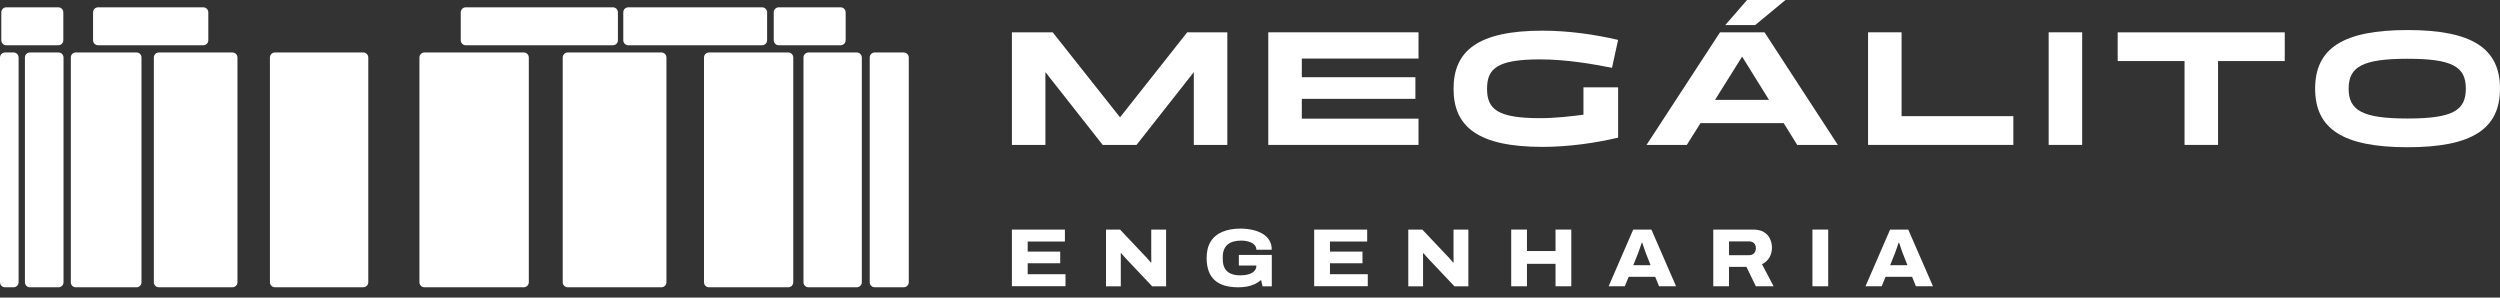
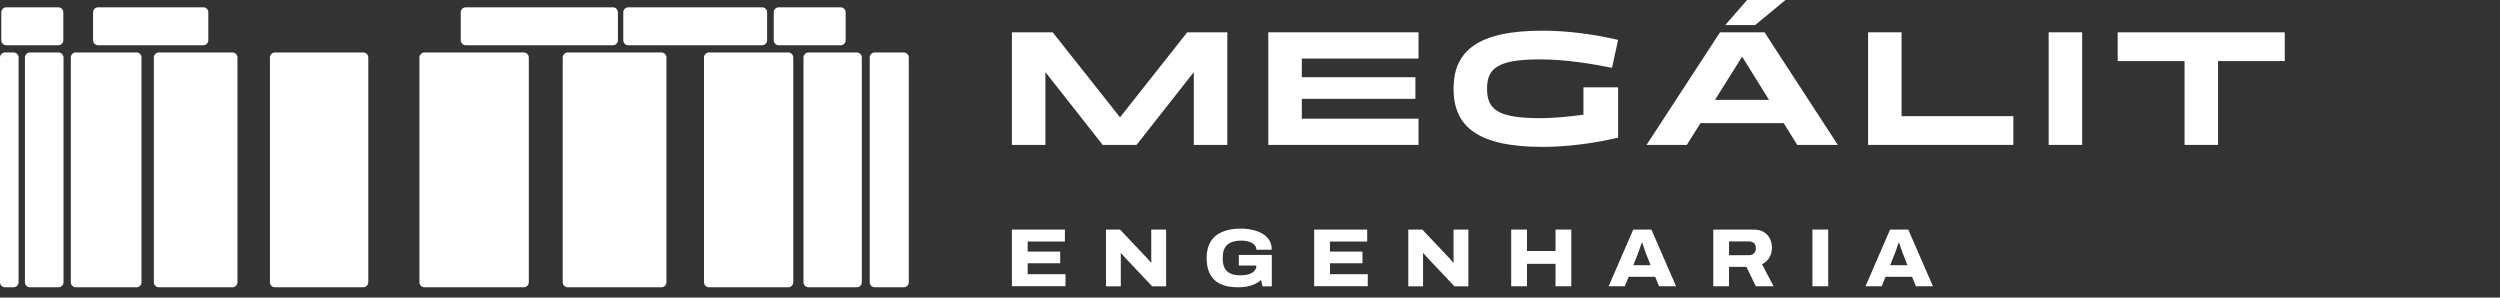
<svg xmlns="http://www.w3.org/2000/svg" width="210" height="25" viewBox="0 0 210 25" fill="none">
  <rect x="0" y="0" width="210" height="25" fill="#333333" stroke="none" />
  <path d="M4.895 0.614H0.533C0.299 0.614 0.11 0.804 0.11 1.038V3.379C0.11 3.613 0.299 3.803 0.533 3.803H4.895C5.129 3.803 5.319 3.613 5.319 3.379V1.038C5.319 0.804 5.129 0.614 4.895 0.614Z" fill="white" />
  <path d="M1.138 4.407H0.424C0.19 4.407 0 4.597 0 4.831V23.708C0 23.942 0.19 24.132 0.424 24.132H1.138C1.372 24.132 1.562 23.942 1.562 23.708V4.831C1.562 4.597 1.372 4.407 1.138 4.407Z" fill="white" />
  <path d="M4.912 4.407H2.517C2.283 4.407 2.093 4.597 2.093 4.831V23.708C2.093 23.942 2.283 24.132 2.517 24.132H4.912C5.146 24.132 5.336 23.942 5.336 23.708V4.831C5.336 4.597 5.146 4.407 4.912 4.407Z" fill="white" />
  <path d="M11.469 4.407H6.364C6.136 4.407 5.95 4.593 5.95 4.822V23.717C5.95 23.946 6.136 24.132 6.364 24.132H11.469C11.698 24.132 11.884 23.946 11.884 23.717V4.822C11.884 4.593 11.698 4.407 11.469 4.407Z" fill="white" />
  <path d="M19.522 4.407H13.346C13.111 4.407 12.922 4.597 12.922 4.831V23.708C12.922 23.942 13.111 24.132 13.346 24.132H19.522C19.756 24.132 19.946 23.942 19.946 23.708V4.831C19.946 4.597 19.756 4.407 19.522 4.407Z" fill="white" />
  <path d="M30.513 4.407H23.098C22.864 4.407 22.674 4.597 22.674 4.831V23.708C22.674 23.942 22.864 24.132 23.098 24.132H30.513C30.747 24.132 30.936 23.942 30.936 23.708V4.831C30.936 4.597 30.747 4.407 30.513 4.407Z" fill="white" />
  <path d="M43.996 4.407H35.656C35.422 4.407 35.232 4.597 35.232 4.831V23.708C35.232 23.942 35.422 24.132 35.656 24.132H43.996C44.23 24.132 44.42 23.942 44.42 23.708V4.831C44.42 4.597 44.23 4.407 43.996 4.407Z" fill="white" />
  <path d="M55.556 4.407H47.692C47.458 4.407 47.268 4.597 47.268 4.831V23.708C47.268 23.942 47.458 24.132 47.692 24.132H55.556C55.79 24.132 55.98 23.942 55.98 23.708V4.831C55.98 4.597 55.79 4.407 55.556 4.407Z" fill="white" />
  <path d="M66.211 4.407H59.559C59.324 4.407 59.135 4.597 59.135 4.831V23.708C59.135 23.942 59.324 24.132 59.559 24.132H66.211C66.445 24.132 66.635 23.942 66.635 23.708V4.831C66.635 4.597 66.445 4.407 66.211 4.407Z" fill="white" />
  <path d="M71.968 4.407H67.916C67.682 4.407 67.492 4.597 67.492 4.831V23.708C67.492 23.942 67.682 24.132 67.916 24.132H71.968C72.202 24.132 72.392 23.942 72.392 23.708V4.831C72.392 4.597 72.202 4.407 71.968 4.407Z" fill="white" />
  <path d="M75.914 4.407H73.48C73.246 4.407 73.056 4.597 73.056 4.831V23.708C73.056 23.942 73.246 24.132 73.48 24.132H75.914C76.148 24.132 76.337 23.942 76.337 23.708V4.831C76.337 4.597 76.148 4.407 75.914 4.407Z" fill="white" />
  <path d="M17.074 0.614H8.241C8.007 0.614 7.817 0.804 7.817 1.038V3.379C7.817 3.613 8.007 3.803 8.241 3.803H17.074C17.308 3.803 17.498 3.613 17.498 3.379V1.038C17.498 0.804 17.308 0.614 17.074 0.614Z" fill="white" />
  <path d="M51.48 0.614H39.127C38.893 0.614 38.703 0.804 38.703 1.038V3.379C38.703 3.613 38.893 3.803 39.127 3.803H51.48C51.714 3.803 51.904 3.613 51.904 3.379V1.038C51.904 0.804 51.714 0.614 51.48 0.614Z" fill="white" />
  <path d="M64.013 0.614H52.78C52.546 0.614 52.356 0.804 52.356 1.038V3.379C52.356 3.613 52.546 3.803 52.78 3.803H64.013C64.247 3.803 64.437 3.613 64.437 3.379V1.038C64.437 0.804 64.247 0.614 64.013 0.614Z" fill="white" />
  <path d="M70.611 0.614H65.418C65.184 0.614 64.994 0.804 64.994 1.038V3.379C64.994 3.613 65.184 3.803 65.418 3.803H70.611C70.845 3.803 71.035 3.613 71.035 3.379V1.038C71.035 0.804 70.845 0.614 70.611 0.614Z" fill="white" />
  <path d="M85 12.172V2.714H88.426L94.083 9.855L99.726 2.714H103.095V12.172H100.281V6.057L95.469 12.172H92.626L87.814 6.057V12.172H85Z" fill="white" />
  <path d="M106.536 12.172V2.714H119.155V4.919H109.353V6.486H118.893V8.303H109.353V9.967H119.155V12.172H106.536Z" fill="white" />
  <path d="M129.57 2.576C131.774 2.576 134.048 2.91 135.92 3.352L135.408 5.695C133.772 5.376 131.582 4.988 129.362 4.988C125.772 4.988 124.912 5.75 124.912 7.457C124.912 9.165 125.772 9.926 129.362 9.926C130.639 9.926 131.941 9.774 133.01 9.636V7.334H135.922V11.562C134.051 12.005 131.777 12.338 129.572 12.338C124.136 12.338 122.098 10.634 122.098 7.457C122.098 4.281 124.136 2.576 129.572 2.576H129.57Z" fill="white" />
  <path d="M149.83 10.343H142.841L141.691 12.174H138.308L144.479 2.717H148.222L154.38 12.174H150.968L149.83 10.343ZM148.596 8.388L146.337 4.755L144.063 8.388H148.596ZM149.982 0L147.432 2.107H144.922L146.753 0H149.984H149.982Z" fill="white" />
  <path d="M169.121 9.76V12.172H156.918V2.714H159.732V9.757H169.121V9.76Z" fill="white" />
  <path d="M172.087 12.172V2.714H174.902V12.172H172.087Z" fill="white" />
  <path d="M177.885 5.129V2.717H191.919V5.129H186.316V12.172H183.502V5.129H177.885Z" fill="white" />
-   <path d="M194.471 7.445C194.471 4.062 196.814 2.524 202.236 2.524C207.657 2.524 210 4.062 210 7.445C210 10.829 207.657 12.367 202.236 12.367C196.814 12.367 194.471 10.829 194.471 7.445ZM207.131 7.445C207.131 5.614 206.021 4.936 202.236 4.936C198.45 4.936 197.285 5.614 197.285 7.445C197.285 9.276 198.435 9.955 202.236 9.955C206.036 9.955 207.131 9.276 207.131 7.445Z" fill="white" />
  <path d="M85 24.048V19.284H89.452V20.288H86.326V21.134H89.057V22.117H86.326V23.031H89.502V24.043H85.002L85 24.048Z" fill="white" />
  <path d="M92.904 24.048V19.284H94.083L96.183 21.503C96.224 21.541 96.274 21.591 96.333 21.66C96.393 21.729 96.452 21.796 96.514 21.865C96.576 21.934 96.626 21.993 96.664 22.046L96.712 22.038C96.712 21.951 96.712 21.85 96.709 21.741C96.707 21.629 96.705 21.534 96.705 21.45V19.286H97.952V24.05H96.781L94.652 21.798C94.569 21.71 94.486 21.617 94.4 21.522C94.314 21.424 94.243 21.343 94.188 21.279L94.14 21.286C94.145 21.355 94.147 21.441 94.147 21.546V24.053H92.907L92.904 24.048Z" fill="white" />
  <path d="M103.979 24.131C103.114 24.131 102.462 23.929 102.019 23.522C101.578 23.115 101.357 22.496 101.357 21.665C101.357 21.119 101.469 20.665 101.693 20.298C101.917 19.934 102.243 19.66 102.671 19.477C103.1 19.293 103.612 19.203 104.207 19.203C104.571 19.203 104.914 19.241 105.233 19.315C105.552 19.389 105.831 19.498 106.071 19.643C106.312 19.788 106.498 19.972 106.629 20.196C106.76 20.417 106.826 20.679 106.826 20.979H105.536C105.536 20.85 105.5 20.736 105.431 20.639C105.362 20.541 105.269 20.462 105.15 20.4C105.031 20.338 104.898 20.291 104.745 20.258C104.593 20.224 104.431 20.21 104.26 20.21C104.014 20.21 103.795 20.238 103.6 20.293C103.405 20.348 103.243 20.434 103.112 20.55C102.981 20.665 102.881 20.808 102.814 20.974C102.748 21.141 102.714 21.331 102.714 21.55V21.786C102.714 22.091 102.771 22.343 102.883 22.541C102.995 22.739 103.162 22.889 103.379 22.984C103.595 23.081 103.864 23.129 104.183 23.129C104.452 23.129 104.688 23.098 104.89 23.036C105.093 22.974 105.252 22.884 105.364 22.765C105.476 22.646 105.533 22.505 105.533 22.339V22.303H104.064V21.415H106.831V24.05H106.055L105.931 23.517C105.774 23.655 105.595 23.772 105.398 23.865C105.2 23.958 104.983 24.024 104.75 24.07C104.517 24.112 104.26 24.136 103.976 24.136L103.979 24.131Z" fill="white" />
  <path d="M110.391 24.048V19.284H114.843V20.288H111.717V21.134H114.448V22.117H111.717V23.031H114.893V24.043H110.393L110.391 24.048Z" fill="white" />
  <path d="M118.296 24.048V19.284H119.474L121.574 21.503C121.615 21.541 121.665 21.591 121.724 21.66C121.784 21.729 121.843 21.796 121.905 21.865C121.967 21.934 122.017 21.993 122.055 22.046L122.103 22.038C122.103 21.951 122.103 21.85 122.1 21.741C122.098 21.629 122.096 21.534 122.096 21.45V19.286H123.343V24.05H122.172L120.043 21.798C119.96 21.71 119.877 21.617 119.791 21.522C119.705 21.424 119.634 21.343 119.579 21.279L119.531 21.286C119.536 21.355 119.538 21.441 119.538 21.546V24.053H118.298L118.296 24.048Z" fill="white" />
  <path d="M126.941 24.048V19.284H128.265V21.086H130.665V19.284H131.989V24.048H130.665V22.162H128.265V24.048H126.941Z" fill="white" />
  <path d="M135.125 24.048L137.191 19.284H138.717L140.791 24.048H139.363L139.037 23.25H136.81L136.484 24.048H135.125ZM137.191 22.274H138.648L138.26 21.288C138.241 21.238 138.22 21.174 138.191 21.098C138.163 21.022 138.134 20.941 138.106 20.853C138.075 20.765 138.046 20.679 138.02 20.596C137.991 20.512 137.97 20.446 137.951 20.396H137.903C137.875 20.479 137.841 20.577 137.803 20.691C137.765 20.805 137.725 20.915 137.689 21.02C137.651 21.127 137.62 21.217 137.591 21.291L137.196 22.277L137.191 22.274Z" fill="white" />
  <path d="M143.915 24.048V19.284H147.277C147.63 19.284 147.92 19.353 148.151 19.488C148.382 19.624 148.556 19.808 148.67 20.041C148.784 20.274 148.844 20.527 148.844 20.803C148.844 21.108 148.772 21.381 148.632 21.624C148.491 21.867 148.284 22.058 148.01 22.196L148.982 24.048H147.491L146.701 22.419H145.237V24.048H143.913H143.915ZM145.239 21.434H146.932C147.103 21.434 147.239 21.381 147.341 21.274C147.444 21.167 147.494 21.022 147.494 20.838C147.494 20.722 147.47 20.624 147.425 20.541C147.38 20.458 147.313 20.393 147.23 20.346C147.146 20.3 147.046 20.277 146.932 20.277H145.239V21.434Z" fill="white" />
  <path d="M152.244 24.048V19.284H153.568V24.048H152.244Z" fill="white" />
  <path d="M156.701 24.048L158.768 19.284H160.294L162.368 24.048H160.939L160.613 23.25H158.387L158.061 24.048H156.701ZM158.768 22.274H160.225L159.837 21.288C159.818 21.238 159.796 21.174 159.768 21.098C159.739 21.022 159.711 20.941 159.682 20.853C159.651 20.765 159.623 20.679 159.596 20.596C159.568 20.512 159.546 20.446 159.527 20.396H159.48C159.451 20.479 159.418 20.577 159.38 20.691C159.342 20.805 159.301 20.915 159.266 21.02C159.227 21.127 159.196 21.217 159.168 21.291L158.773 22.277L158.768 22.274Z" fill="white" />
</svg>